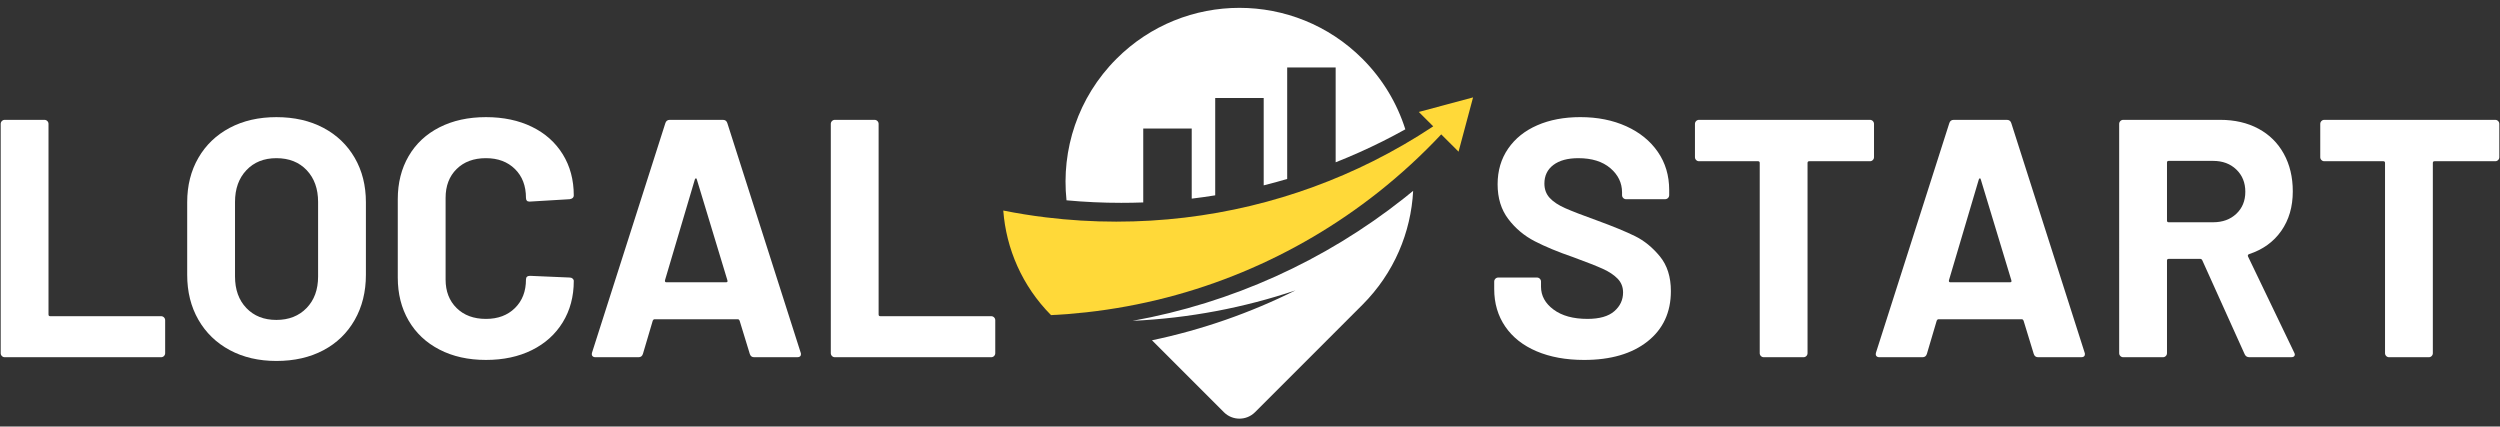
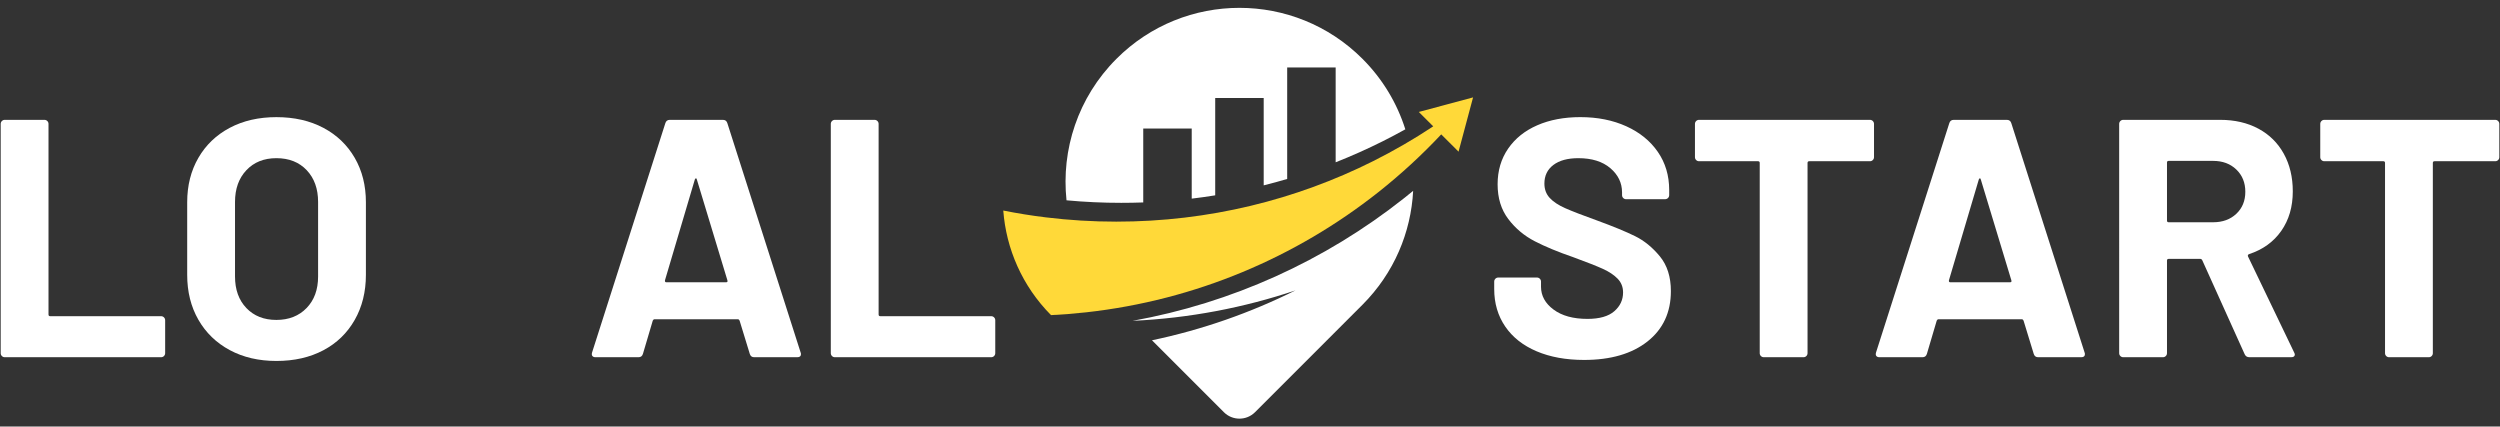
<svg xmlns="http://www.w3.org/2000/svg" id="Livello_1" x="0px" y="0px" width="800px" height="136.481px" viewBox="0 0 800 136.481" xml:space="preserve">
  <rect x="0" y="0" width="800" height="136.481" fill="#333333" stroke="none" />
  <g>
    <path fill-rule="evenodd" clip-rule="evenodd" fill="#FFD939" d="M334.71,69.562c-4.612-0.558-9.168-1.292-13.663-2.19  c0.918,12.187,6.015,24.115,15.281,33.468c3.783-0.189,7.53-0.487,11.254-0.898c35.076-3.887,67.176-17.64,93.463-38.429  c7.168-5.67,13.9-11.859,20.147-18.515l5.542,5.535l2.324-8.683l2.323-8.682l-8.681,2.328l-8.682,2.326l4.611,4.609  c-6.145,4.074-12.548,7.787-19.181,11.113l0,0c-24.747,12.401-52.681,19.381-82.247,19.381  C349.597,70.926,342.082,70.462,334.71,69.562" />
    <g>
      <g>
        <path fill="#FFFFFF" d="M0.601,113.933c-0.254-0.254-0.379-0.561-0.379-0.923V39.654c0-0.361,0.125-0.668,0.379-0.922    c0.253-0.253,0.56-0.38,0.922-0.38h12.696c0.362,0,0.669,0.127,0.923,0.38c0.252,0.254,0.38,0.561,0.38,0.922v60.984    c0,0.362,0.18,0.542,0.542,0.542h35.483c0.361,0,0.669,0.128,0.923,0.381c0.252,0.254,0.38,0.561,0.38,0.923v10.525    c0,0.362-0.128,0.669-0.38,0.923c-0.254,0.253-0.562,0.379-0.923,0.379H1.523C1.161,114.312,0.854,114.186,0.601,113.933z" />
        <path fill="#FFFFFF" d="M73.521,112.032c-4.304-2.313-7.649-5.551-10.037-9.711c-2.388-4.159-3.581-8.953-3.581-14.378V64.721    c0-5.352,1.193-10.092,3.581-14.215s5.733-7.324,10.037-9.604c4.303-2.277,9.278-3.418,14.92-3.418    c5.715,0,10.725,1.141,15.029,3.418c4.304,2.279,7.651,5.48,10.037,9.604c2.388,4.123,3.581,8.863,3.581,14.215v23.223    c0,5.425-1.193,10.236-3.581,14.432c-2.386,4.196-5.733,7.433-10.037,9.712c-4.305,2.278-9.314,3.418-15.029,3.418    C82.799,115.505,77.824,114.348,73.521,112.032z M98.1,98.577c2.459-2.531,3.69-5.895,3.69-10.092V64.612    c0-4.194-1.213-7.577-3.635-10.145c-2.425-2.567-5.662-3.853-9.713-3.853c-3.979,0-7.18,1.285-9.603,3.853    c-2.425,2.567-3.635,5.95-3.635,10.145v23.873c0,4.197,1.21,7.561,3.635,10.092c2.423,2.532,5.623,3.798,9.603,3.798    C92.42,102.375,95.64,101.109,98.1,98.577z" />
-         <path fill="#FFFFFF" d="M140.636,111.869c-4.27-2.205-7.561-5.298-9.876-9.277c-2.315-3.978-3.472-8.573-3.472-13.78V63.746    c0-5.209,1.157-9.803,3.472-13.782c2.315-3.978,5.606-7.054,9.876-9.224c4.267-2.17,9.223-3.256,14.866-3.256    c5.57,0,10.471,1.031,14.703,3.094c4.232,2.061,7.523,4.99,9.875,8.789c2.35,3.797,3.528,8.191,3.528,13.184    c0,0.65-0.435,1.05-1.303,1.195l-12.695,0.759h-0.218c-0.723,0-1.084-0.397-1.084-1.194c0-3.834-1.176-6.906-3.526-9.224    c-2.352-2.313-5.445-3.472-9.278-3.472c-3.907,0-7.037,1.158-9.387,3.472c-2.351,2.317-3.526,5.39-3.526,9.224v26.151    c0,3.763,1.175,6.801,3.526,9.115c2.35,2.316,5.479,3.472,9.387,3.472c3.833,0,6.926-1.155,9.278-3.472    c2.35-2.314,3.526-5.353,3.526-9.115c0-0.796,0.434-1.194,1.302-1.194l12.695,0.544c0.361,0,0.669,0.107,0.923,0.324    c0.252,0.218,0.38,0.472,0.38,0.76c0,4.992-1.178,9.405-3.528,13.239c-2.352,3.835-5.643,6.801-9.875,8.897    c-4.232,2.1-9.133,3.147-14.703,3.147C149.859,115.18,144.903,114.077,140.636,111.869z" />
        <path fill="#FFFFFF" d="M239.925,113.227l-3.256-10.635c-0.145-0.287-0.325-0.434-0.542-0.434h-26.695    c-0.217,0-0.398,0.146-0.542,0.434l-3.147,10.635c-0.216,0.724-0.688,1.085-1.411,1.085H190.55c-0.434,0-0.758-0.126-0.976-0.379    c-0.217-0.254-0.255-0.633-0.108-1.141l23.438-73.354c0.217-0.724,0.687-1.086,1.41-1.086h17.038c0.722,0,1.193,0.362,1.41,1.086    l23.438,73.354c0.071,0.146,0.109,0.326,0.109,0.542c0,0.651-0.398,0.978-1.195,0.978h-13.78    C240.61,114.312,240.141,113.95,239.925,113.227z M213.23,90.329h19.098c0.435,0,0.578-0.216,0.435-0.65l-9.767-32.228    c-0.073-0.287-0.182-0.416-0.325-0.38c-0.146,0.038-0.255,0.163-0.326,0.38l-9.549,32.228    C212.723,90.113,212.868,90.329,213.23,90.329z" />
        <path fill="#FFFFFF" d="M266.237,113.933c-0.253-0.254-0.379-0.561-0.379-0.923V39.654c0-0.361,0.125-0.668,0.379-0.922    c0.252-0.253,0.559-0.38,0.923-0.38h12.696c0.361,0,0.667,0.127,0.922,0.38c0.252,0.254,0.379,0.561,0.379,0.922v60.984    c0,0.362,0.18,0.542,0.542,0.542h35.485c0.361,0,0.667,0.128,0.922,0.381c0.252,0.254,0.379,0.561,0.379,0.923v10.525    c0,0.362-0.127,0.669-0.379,0.923c-0.255,0.253-0.562,0.379-0.922,0.379H267.16C266.796,114.312,266.49,114.186,266.237,113.933z    " />
      </g>
      <g>
        <path fill="#FFFFFF" d="M491.713,112.413c-4.341-1.846-7.688-4.485-10.037-7.922c-2.352-3.436-3.527-7.434-3.527-11.991v-2.387    c0-0.361,0.126-0.668,0.38-0.923c0.252-0.252,0.559-0.379,0.923-0.379h12.369c0.362,0,0.669,0.127,0.923,0.379    c0.252,0.255,0.381,0.562,0.381,0.923v1.628c0,2.894,1.336,5.335,4.014,7.323c2.675,1.991,6.294,2.984,10.852,2.984    c3.833,0,6.69-0.813,8.572-2.44c1.881-1.628,2.821-3.635,2.821-6.022c0-1.737-0.579-3.202-1.736-4.396s-2.73-2.241-4.72-3.147    c-1.99-0.903-5.154-2.15-9.495-3.742c-4.847-1.665-8.952-3.365-12.316-5.101c-3.363-1.736-6.185-4.105-8.464-7.107    c-2.279-3.001-3.418-6.71-3.418-11.123c0-4.341,1.121-8.138,3.363-11.394c2.241-3.255,5.353-5.752,9.332-7.486    c3.979-1.737,8.573-2.605,13.782-2.605c5.497,0,10.398,0.977,14.704,2.93c4.303,1.953,7.666,4.686,10.09,8.193    c2.424,3.51,3.636,7.579,3.636,12.208v1.626c0,0.365-0.127,0.672-0.379,0.924c-0.256,0.255-0.563,0.381-0.923,0.381H520.36    c-0.364,0-0.671-0.126-0.923-0.381c-0.255-0.252-0.381-0.559-0.381-0.924v-0.866c0-3.038-1.247-5.624-3.742-7.76    c-2.496-2.133-5.914-3.2-10.255-3.2c-3.401,0-6.06,0.723-7.976,2.17c-1.918,1.448-2.876,3.436-2.876,5.969    c0,1.808,0.561,3.327,1.683,4.557c1.12,1.23,2.783,2.334,4.991,3.311c2.205,0.976,5.625,2.297,10.255,3.96    c5.136,1.881,9.169,3.544,12.1,4.991c2.93,1.448,5.568,3.599,7.921,6.456c2.349,2.859,3.526,6.565,3.526,11.124    c0,6.799-2.496,12.171-7.487,16.113c-4.992,3.943-11.757,5.914-20.293,5.914C501.116,115.18,496.054,114.257,491.713,112.413z" />
        <path fill="#FFFFFF" d="M599.301,38.732c0.254,0.254,0.381,0.561,0.381,0.922v10.635c0,0.363-0.127,0.67-0.381,0.922    c-0.254,0.256-0.561,0.381-0.921,0.381h-19.424c-0.364,0-0.544,0.182-0.544,0.543v60.875c0,0.362-0.127,0.669-0.379,0.923    c-0.254,0.253-0.563,0.379-0.923,0.379h-12.696c-0.362,0-0.669-0.126-0.922-0.379c-0.254-0.254-0.38-0.561-0.38-0.923V52.135    c0-0.361-0.181-0.543-0.542-0.543h-18.882c-0.362,0-0.67-0.125-0.923-0.381c-0.254-0.252-0.379-0.559-0.379-0.922V39.654    c0-0.361,0.125-0.668,0.379-0.922c0.253-0.253,0.561-0.38,0.923-0.38h54.691C598.74,38.353,599.047,38.479,599.301,38.732z" />
        <path fill="#FFFFFF" d="M650.79,113.227l-3.255-10.635c-0.146-0.287-0.326-0.434-0.542-0.434h-26.694    c-0.218,0-0.398,0.146-0.542,0.434l-3.147,10.635c-0.218,0.724-0.689,1.085-1.411,1.085h-13.781c-0.434,0-0.76-0.126-0.976-0.379    c-0.218-0.254-0.255-0.633-0.109-1.141l23.438-73.354c0.218-0.723,0.688-1.085,1.411-1.085h17.036    c0.722,0,1.194,0.362,1.41,1.085l23.44,73.354c0.07,0.146,0.107,0.326,0.107,0.542c0,0.651-0.397,0.978-1.193,0.978h-13.781    C651.478,114.312,651.008,113.95,650.79,113.227z M624.097,90.329h19.099c0.433,0,0.578-0.216,0.433-0.65l-9.766-32.228    c-0.072-0.287-0.181-0.416-0.326-0.38c-0.145,0.038-0.253,0.163-0.324,0.38l-9.55,32.228    C623.59,90.113,623.733,90.329,624.097,90.329z" />
        <path fill="#FFFFFF" d="M718.285,113.334l-13.563-30.058c-0.146-0.287-0.364-0.434-0.651-0.434h-10.092    c-0.363,0-0.543,0.181-0.543,0.542v29.625c0,0.362-0.127,0.669-0.38,0.923c-0.255,0.253-0.562,0.379-0.923,0.379h-12.695    c-0.362,0-0.67-0.126-0.923-0.379c-0.254-0.254-0.379-0.561-0.379-0.923V39.654c0-0.361,0.125-0.668,0.379-0.922    c0.253-0.253,0.561-0.38,0.923-0.38h31.035c4.628,0,8.698,0.94,12.208,2.821c3.507,1.882,6.221,4.559,8.138,8.03    c1.916,3.472,2.875,7.487,2.875,12.045c0,4.921-1.23,9.134-3.689,12.641c-2.46,3.51-5.896,5.987-10.308,7.434    c-0.364,0.146-0.472,0.398-0.326,0.76l14.759,30.709c0.144,0.29,0.216,0.508,0.216,0.651c0,0.579-0.398,0.868-1.193,0.868    h-13.347C719.08,114.312,718.574,113.985,718.285,113.334z M693.436,52.025v18.556c0,0.362,0.18,0.542,0.543,0.542h14.215    c3.039,0,5.516-0.903,7.433-2.713c1.917-1.807,2.876-4.158,2.876-7.053c0-2.893-0.959-5.264-2.876-7.107    c-1.917-1.846-4.394-2.767-7.433-2.767h-14.215C693.615,51.483,693.436,51.664,693.436,52.025z" />
        <path fill="#FFFFFF" d="M799.397,38.732c0.254,0.254,0.381,0.561,0.381,0.922v10.635c0,0.363-0.127,0.67-0.381,0.922    c-0.253,0.256-0.56,0.381-0.921,0.381h-19.424c-0.364,0-0.544,0.182-0.544,0.543v60.875c0,0.362-0.127,0.669-0.379,0.923    c-0.254,0.253-0.562,0.379-0.923,0.379h-12.695c-0.363,0-0.67-0.126-0.923-0.379c-0.254-0.254-0.38-0.561-0.38-0.923V52.135    c0-0.361-0.181-0.543-0.542-0.543h-18.882c-0.362,0-0.67-0.125-0.923-0.381c-0.253-0.252-0.379-0.559-0.379-0.922V39.654    c0-0.361,0.126-0.668,0.379-0.922c0.253-0.253,0.561-0.38,0.923-0.38h54.691C798.838,38.353,799.145,38.479,799.397,38.732z" />
      </g>
      <g>
        <path fill-rule="evenodd" clip-rule="evenodd" fill="#FFFFFF" d="M427.411,21.58v30.355c5.118-2.023,10.158-4.275,15.118-6.757    c2.418-1.212,4.808-2.476,7.176-3.796c-2.609-8.253-7.183-16.021-13.723-22.565c-21.741-21.737-56.976-21.737-78.711,0    c-12.382,12.379-17.708,29.136-15.988,45.284c5.815,0.543,11.664,0.809,17.504,0.809c2.357,0,4.706-0.041,7.05-0.127V41.124    h15.511v22.44c2.513-0.3,5.022-0.655,7.519-1.057V31.353h15.515v27.963c2.517-0.628,5.027-1.31,7.517-2.048V21.58H427.411z" />
      </g>
      <g>
        <path fill-rule="evenodd" clip-rule="evenodd" fill="#FFFFFF" d="M414.56,92.919c-14.377,7.169-29.782,12.583-45.928,15.972    l23.024,23.024c2.737,2.736,7.199,2.736,9.938,0l34.389-34.386c10.128-10.131,15.537-23.192,16.225-36.456    c-0.992,0.81-1.982,1.612-2.985,2.407c-25.373,20.063-55.133,33.486-86.813,39.188C380.562,101.83,398.063,98.466,414.56,92.919" />
      </g>
    </g>
  </g>
  <g>
    <path fill-rule="evenodd" clip-rule="evenodd" fill="#FFD939" d="M334.71,270.562c-4.612-0.558-9.168-1.292-13.663-2.19  c0.918,12.187,6.015,24.115,15.281,33.468c3.783-0.189,7.53-0.487,11.254-0.898c35.076-3.887,67.176-17.64,93.463-38.429  c7.168-5.67,13.9-11.859,20.147-18.515l5.542,5.535l2.324-8.683l2.323-8.682l-8.681,2.328l-8.682,2.326l4.611,4.609  c-6.145,4.074-12.548,7.787-19.181,11.113l0,0c-24.747,12.401-52.681,19.381-82.247,19.381  C349.597,271.926,342.082,271.462,334.71,270.562" />
    <g>
      <g>
        <g>
          <path fill="#B01150" d="M0.601,314.933c-0.254-0.254-0.379-0.561-0.379-0.923v-73.355c0-0.361,0.125-0.668,0.379-0.922     c0.253-0.253,0.56-0.38,0.922-0.38h12.696c0.362,0,0.669,0.127,0.923,0.38c0.252,0.254,0.38,0.561,0.38,0.922v60.984     c0,0.362,0.18,0.542,0.542,0.542h35.483c0.361,0,0.669,0.128,0.923,0.381c0.252,0.254,0.38,0.561,0.38,0.923v10.525     c0,0.362-0.128,0.669-0.38,0.923c-0.254,0.253-0.562,0.379-0.923,0.379H1.523C1.161,315.312,0.854,315.186,0.601,314.933z" />
          <path fill="#B01150" d="M73.521,313.032c-4.304-2.313-7.649-5.551-10.037-9.711c-2.388-4.159-3.581-8.953-3.581-14.378v-23.223     c0-5.352,1.193-10.092,3.581-14.215s5.733-7.324,10.037-9.604c4.303-2.277,9.278-3.418,14.92-3.418     c5.715,0,10.725,1.141,15.029,3.418c4.304,2.279,7.651,5.48,10.037,9.604c2.388,4.123,3.581,8.863,3.581,14.215v23.223     c0,5.425-1.193,10.236-3.581,14.432c-2.386,4.196-5.733,7.433-10.037,9.712c-4.305,2.278-9.314,3.418-15.029,3.418     C82.799,316.505,77.824,315.348,73.521,313.032z M98.1,299.577c2.459-2.531,3.69-5.895,3.69-10.092v-23.873     c0-4.194-1.213-7.577-3.635-10.145c-2.425-2.567-5.662-3.853-9.713-3.853c-3.979,0-7.18,1.285-9.603,3.853     c-2.425,2.567-3.635,5.95-3.635,10.145v23.873c0,4.197,1.21,7.561,3.635,10.092c2.423,2.532,5.623,3.798,9.603,3.798     C92.42,303.375,95.64,302.109,98.1,299.577z" />
          <path fill="#B01150" d="M140.636,312.869c-4.27-2.205-7.561-5.298-9.876-9.277c-2.315-3.978-3.472-8.573-3.472-13.78v-25.065     c0-5.209,1.157-9.803,3.472-13.782c2.315-3.978,5.606-7.054,9.876-9.224c4.267-2.17,9.223-3.256,14.866-3.256     c5.57,0,10.471,1.031,14.703,3.094c4.232,2.061,7.523,4.99,9.875,8.789c2.35,3.797,3.528,8.191,3.528,13.184     c0,0.65-0.435,1.05-1.303,1.195l-12.695,0.759h-0.218c-0.723,0-1.084-0.397-1.084-1.194c0-3.834-1.176-6.906-3.526-9.224     c-2.352-2.313-5.445-3.472-9.278-3.472c-3.907,0-7.037,1.158-9.387,3.472c-2.351,2.317-3.526,5.39-3.526,9.224v26.151     c0,3.763,1.175,6.801,3.526,9.115c2.35,2.316,5.479,3.472,9.387,3.472c3.833,0,6.926-1.155,9.278-3.472     c2.35-2.314,3.526-5.353,3.526-9.115c0-0.796,0.434-1.194,1.302-1.194l12.695,0.544c0.361,0,0.669,0.107,0.923,0.324     c0.252,0.218,0.38,0.472,0.38,0.76c0,4.992-1.178,9.405-3.528,13.239c-2.352,3.835-5.643,6.801-9.875,8.897     c-4.232,2.1-9.133,3.147-14.703,3.147C149.859,316.18,144.903,315.077,140.636,312.869z" />
          <path fill="#B01150" d="M239.925,314.227l-3.256-10.635c-0.145-0.287-0.325-0.434-0.542-0.434h-26.695     c-0.217,0-0.398,0.146-0.542,0.434l-3.147,10.635c-0.216,0.724-0.688,1.085-1.411,1.085H190.55     c-0.434,0-0.758-0.126-0.976-0.379c-0.217-0.254-0.255-0.633-0.108-1.141l23.438-73.354c0.217-0.724,0.687-1.086,1.41-1.086     h17.038c0.722,0,1.193,0.362,1.41,1.086l23.438,73.354c0.071,0.146,0.109,0.326,0.109,0.542c0,0.651-0.398,0.978-1.195,0.978     h-13.78C240.61,315.312,240.141,314.95,239.925,314.227z M213.23,291.329h19.098c0.435,0,0.578-0.216,0.435-0.65l-9.767-32.228     c-0.073-0.287-0.182-0.416-0.325-0.38c-0.146,0.038-0.255,0.163-0.326,0.38l-9.549,32.228     C212.723,291.113,212.868,291.329,213.23,291.329z" />
          <path fill="#B01150" d="M266.237,314.933c-0.253-0.254-0.379-0.561-0.379-0.923v-73.355c0-0.361,0.125-0.668,0.379-0.922     c0.252-0.253,0.559-0.38,0.923-0.38h12.696c0.361,0,0.667,0.127,0.922,0.38c0.252,0.254,0.379,0.561,0.379,0.922v60.984     c0,0.362,0.18,0.542,0.542,0.542h35.485c0.361,0,0.667,0.128,0.922,0.381c0.252,0.254,0.379,0.561,0.379,0.923v10.525     c0,0.362-0.127,0.669-0.379,0.923c-0.255,0.253-0.562,0.379-0.922,0.379H267.16C266.796,315.312,266.49,315.186,266.237,314.933     z" />
        </g>
        <g>
          <path fill="#B01150" d="M491.713,313.413c-4.341-1.846-7.688-4.485-10.037-7.922c-2.352-3.436-3.527-7.434-3.527-11.991v-2.387     c0-0.361,0.126-0.668,0.38-0.923c0.252-0.252,0.559-0.379,0.923-0.379h12.369c0.362,0,0.669,0.127,0.923,0.379     c0.252,0.255,0.381,0.562,0.381,0.923v1.628c0,2.894,1.336,5.335,4.014,7.323c2.675,1.991,6.294,2.984,10.852,2.984     c3.833,0,6.69-0.813,8.572-2.44c1.881-1.628,2.821-3.635,2.821-6.022c0-1.737-0.579-3.202-1.736-4.396s-2.73-2.241-4.72-3.147     c-1.99-0.903-5.154-2.15-9.495-3.742c-4.847-1.665-8.952-3.365-12.316-5.101c-3.363-1.736-6.185-4.105-8.464-7.107     c-2.279-3.001-3.418-6.71-3.418-11.123c0-4.341,1.121-8.138,3.363-11.394c2.241-3.255,5.353-5.752,9.332-7.486     c3.979-1.737,8.573-2.605,13.782-2.605c5.497,0,10.398,0.977,14.704,2.93c4.303,1.953,7.666,4.686,10.09,8.193     c2.424,3.51,3.636,7.579,3.636,12.208v1.626c0,0.365-0.127,0.672-0.379,0.924c-0.256,0.255-0.563,0.381-0.923,0.381H520.36     c-0.364,0-0.671-0.126-0.923-0.381c-0.255-0.252-0.381-0.559-0.381-0.924v-0.866c0-3.038-1.247-5.624-3.742-7.76     c-2.496-2.133-5.914-3.2-10.255-3.2c-3.401,0-6.06,0.723-7.976,2.17c-1.918,1.448-2.876,3.436-2.876,5.969     c0,1.808,0.561,3.327,1.683,4.557c1.12,1.23,2.783,2.334,4.991,3.311c2.205,0.976,5.625,2.297,10.255,3.96     c5.136,1.881,9.169,3.544,12.1,4.991c2.93,1.448,5.568,3.599,7.921,6.456c2.349,2.859,3.526,6.565,3.526,11.124     c0,6.799-2.496,12.171-7.487,16.113c-4.992,3.943-11.757,5.914-20.293,5.914C501.116,316.18,496.054,315.257,491.713,313.413z" />
-           <path fill="#B01150" d="M599.301,239.732c0.254,0.254,0.381,0.561,0.381,0.922v10.635c0,0.363-0.127,0.67-0.381,0.922     c-0.254,0.256-0.561,0.381-0.921,0.381h-19.424c-0.364,0-0.544,0.182-0.544,0.543v60.875c0,0.362-0.127,0.669-0.379,0.923     c-0.254,0.253-0.563,0.379-0.923,0.379h-12.696c-0.362,0-0.669-0.126-0.922-0.379c-0.254-0.254-0.38-0.561-0.38-0.923v-60.875     c0-0.361-0.181-0.543-0.542-0.543h-18.882c-0.362,0-0.67-0.125-0.923-0.381c-0.254-0.252-0.379-0.559-0.379-0.922v-10.635     c0-0.361,0.125-0.668,0.379-0.922c0.253-0.253,0.561-0.38,0.923-0.38h54.691C598.74,239.353,599.047,239.479,599.301,239.732z" />
+           <path fill="#B01150" d="M599.301,239.732c0.254,0.254,0.381,0.561,0.381,0.922v10.635c0,0.363-0.127,0.67-0.381,0.922     c-0.254,0.256-0.561,0.381-0.921,0.381h-19.424c-0.364,0-0.544,0.182-0.544,0.543v60.875c0,0.362-0.127,0.669-0.379,0.923     c-0.254,0.253-0.563,0.379-0.923,0.379h-12.696c-0.254-0.254-0.38-0.561-0.38-0.923v-60.875     c0-0.361-0.181-0.543-0.542-0.543h-18.882c-0.362,0-0.67-0.125-0.923-0.381c-0.254-0.252-0.379-0.559-0.379-0.922v-10.635     c0-0.361,0.125-0.668,0.379-0.922c0.253-0.253,0.561-0.38,0.923-0.38h54.691C598.74,239.353,599.047,239.479,599.301,239.732z" />
          <path fill="#B01150" d="M650.79,314.227l-3.255-10.635c-0.146-0.287-0.326-0.434-0.542-0.434h-26.694     c-0.218,0-0.398,0.146-0.542,0.434l-3.147,10.635c-0.218,0.724-0.689,1.085-1.411,1.085h-13.781     c-0.434,0-0.76-0.126-0.976-0.379c-0.218-0.254-0.255-0.633-0.109-1.141l23.438-73.354c0.218-0.723,0.688-1.085,1.411-1.085     h17.036c0.722,0,1.194,0.362,1.41,1.085l23.44,73.354c0.07,0.146,0.107,0.326,0.107,0.542c0,0.651-0.397,0.978-1.193,0.978     h-13.781C651.478,315.312,651.008,314.95,650.79,314.227z M624.097,291.329h19.099c0.433,0,0.578-0.216,0.433-0.65     l-9.766-32.228c-0.072-0.287-0.181-0.416-0.326-0.38c-0.145,0.038-0.253,0.163-0.324,0.38l-9.55,32.228     C623.59,291.113,623.733,291.329,624.097,291.329z" />
          <path fill="#B01150" d="M718.285,314.334l-13.563-30.058c-0.146-0.287-0.364-0.434-0.651-0.434h-10.092     c-0.363,0-0.543,0.181-0.543,0.542v29.625c0,0.362-0.127,0.669-0.38,0.923c-0.255,0.253-0.562,0.379-0.923,0.379h-12.695     c-0.362,0-0.67-0.126-0.923-0.379c-0.254-0.254-0.379-0.561-0.379-0.923v-73.355c0-0.361,0.125-0.668,0.379-0.922     c0.253-0.253,0.561-0.38,0.923-0.38h31.035c4.628,0,8.698,0.94,12.208,2.821c3.507,1.882,6.221,4.559,8.138,8.03     c1.916,3.472,2.875,7.487,2.875,12.045c0,4.921-1.23,9.134-3.689,12.641c-2.46,3.51-5.896,5.987-10.308,7.434     c-0.364,0.146-0.472,0.398-0.326,0.76l14.759,30.709c0.144,0.29,0.216,0.508,0.216,0.651c0,0.579-0.398,0.868-1.193,0.868     h-13.347C719.08,315.312,718.574,314.985,718.285,314.334z M693.436,253.025v18.556c0,0.362,0.18,0.542,0.543,0.542h14.215     c3.039,0,5.516-0.903,7.433-2.713c1.917-1.807,2.876-4.158,2.876-7.053c0-2.893-0.959-5.264-2.876-7.107     c-1.917-1.846-4.394-2.767-7.433-2.767h-14.215C693.615,252.483,693.436,252.664,693.436,253.025z" />
          <path fill="#B01150" d="M799.397,239.732c0.254,0.254,0.381,0.561,0.381,0.922v10.635c0,0.363-0.127,0.67-0.381,0.922     c-0.253,0.256-0.56,0.381-0.921,0.381h-19.424c-0.364,0-0.544,0.182-0.544,0.543v60.875c0,0.362-0.127,0.669-0.379,0.923     c-0.254,0.253-0.562,0.379-0.923,0.379h-12.695c-0.363,0-0.67-0.126-0.923-0.379c-0.254-0.254-0.38-0.561-0.38-0.923v-60.875     c0-0.361-0.181-0.543-0.542-0.543h-18.882c-0.362,0-0.67-0.125-0.923-0.381c-0.253-0.252-0.379-0.559-0.379-0.922v-10.635     c0-0.361,0.126-0.668,0.379-0.922c0.253-0.253,0.561-0.38,0.923-0.38h54.691C798.838,239.353,799.145,239.479,799.397,239.732z" />
        </g>
      </g>
      <g>
        <path fill-rule="evenodd" clip-rule="evenodd" fill="#B01150" d="M427.411,222.58v30.355c5.118-2.023,10.158-4.275,15.118-6.757    c2.418-1.212,4.808-2.476,7.176-3.796c-2.609-8.253-7.183-16.021-13.723-22.565c-21.741-21.737-56.976-21.737-78.711,0    c-12.382,12.379-17.708,29.136-15.988,45.284c5.815,0.543,11.664,0.809,17.504,0.809c2.357,0,4.706-0.041,7.05-0.127v-23.659    h15.511v22.44c2.513-0.3,5.022-0.655,7.519-1.057v-31.155h15.515v27.963c2.517-0.628,5.027-1.31,7.517-2.048V222.58H427.411z" />
      </g>
      <g>
        <path fill-rule="evenodd" clip-rule="evenodd" fill="#B01150" d="M414.56,293.919c-14.377,7.169-29.782,12.583-45.928,15.972    l23.024,23.024c2.737,2.736,7.199,2.736,9.938,0l34.389-34.386c10.128-10.131,15.537-23.192,16.225-36.456    c-0.992,0.81-1.982,1.612-2.985,2.407c-25.373,20.063-55.133,33.486-86.813,39.188    C380.562,302.83,398.063,299.466,414.56,293.919" />
      </g>
    </g>
  </g>
</svg>